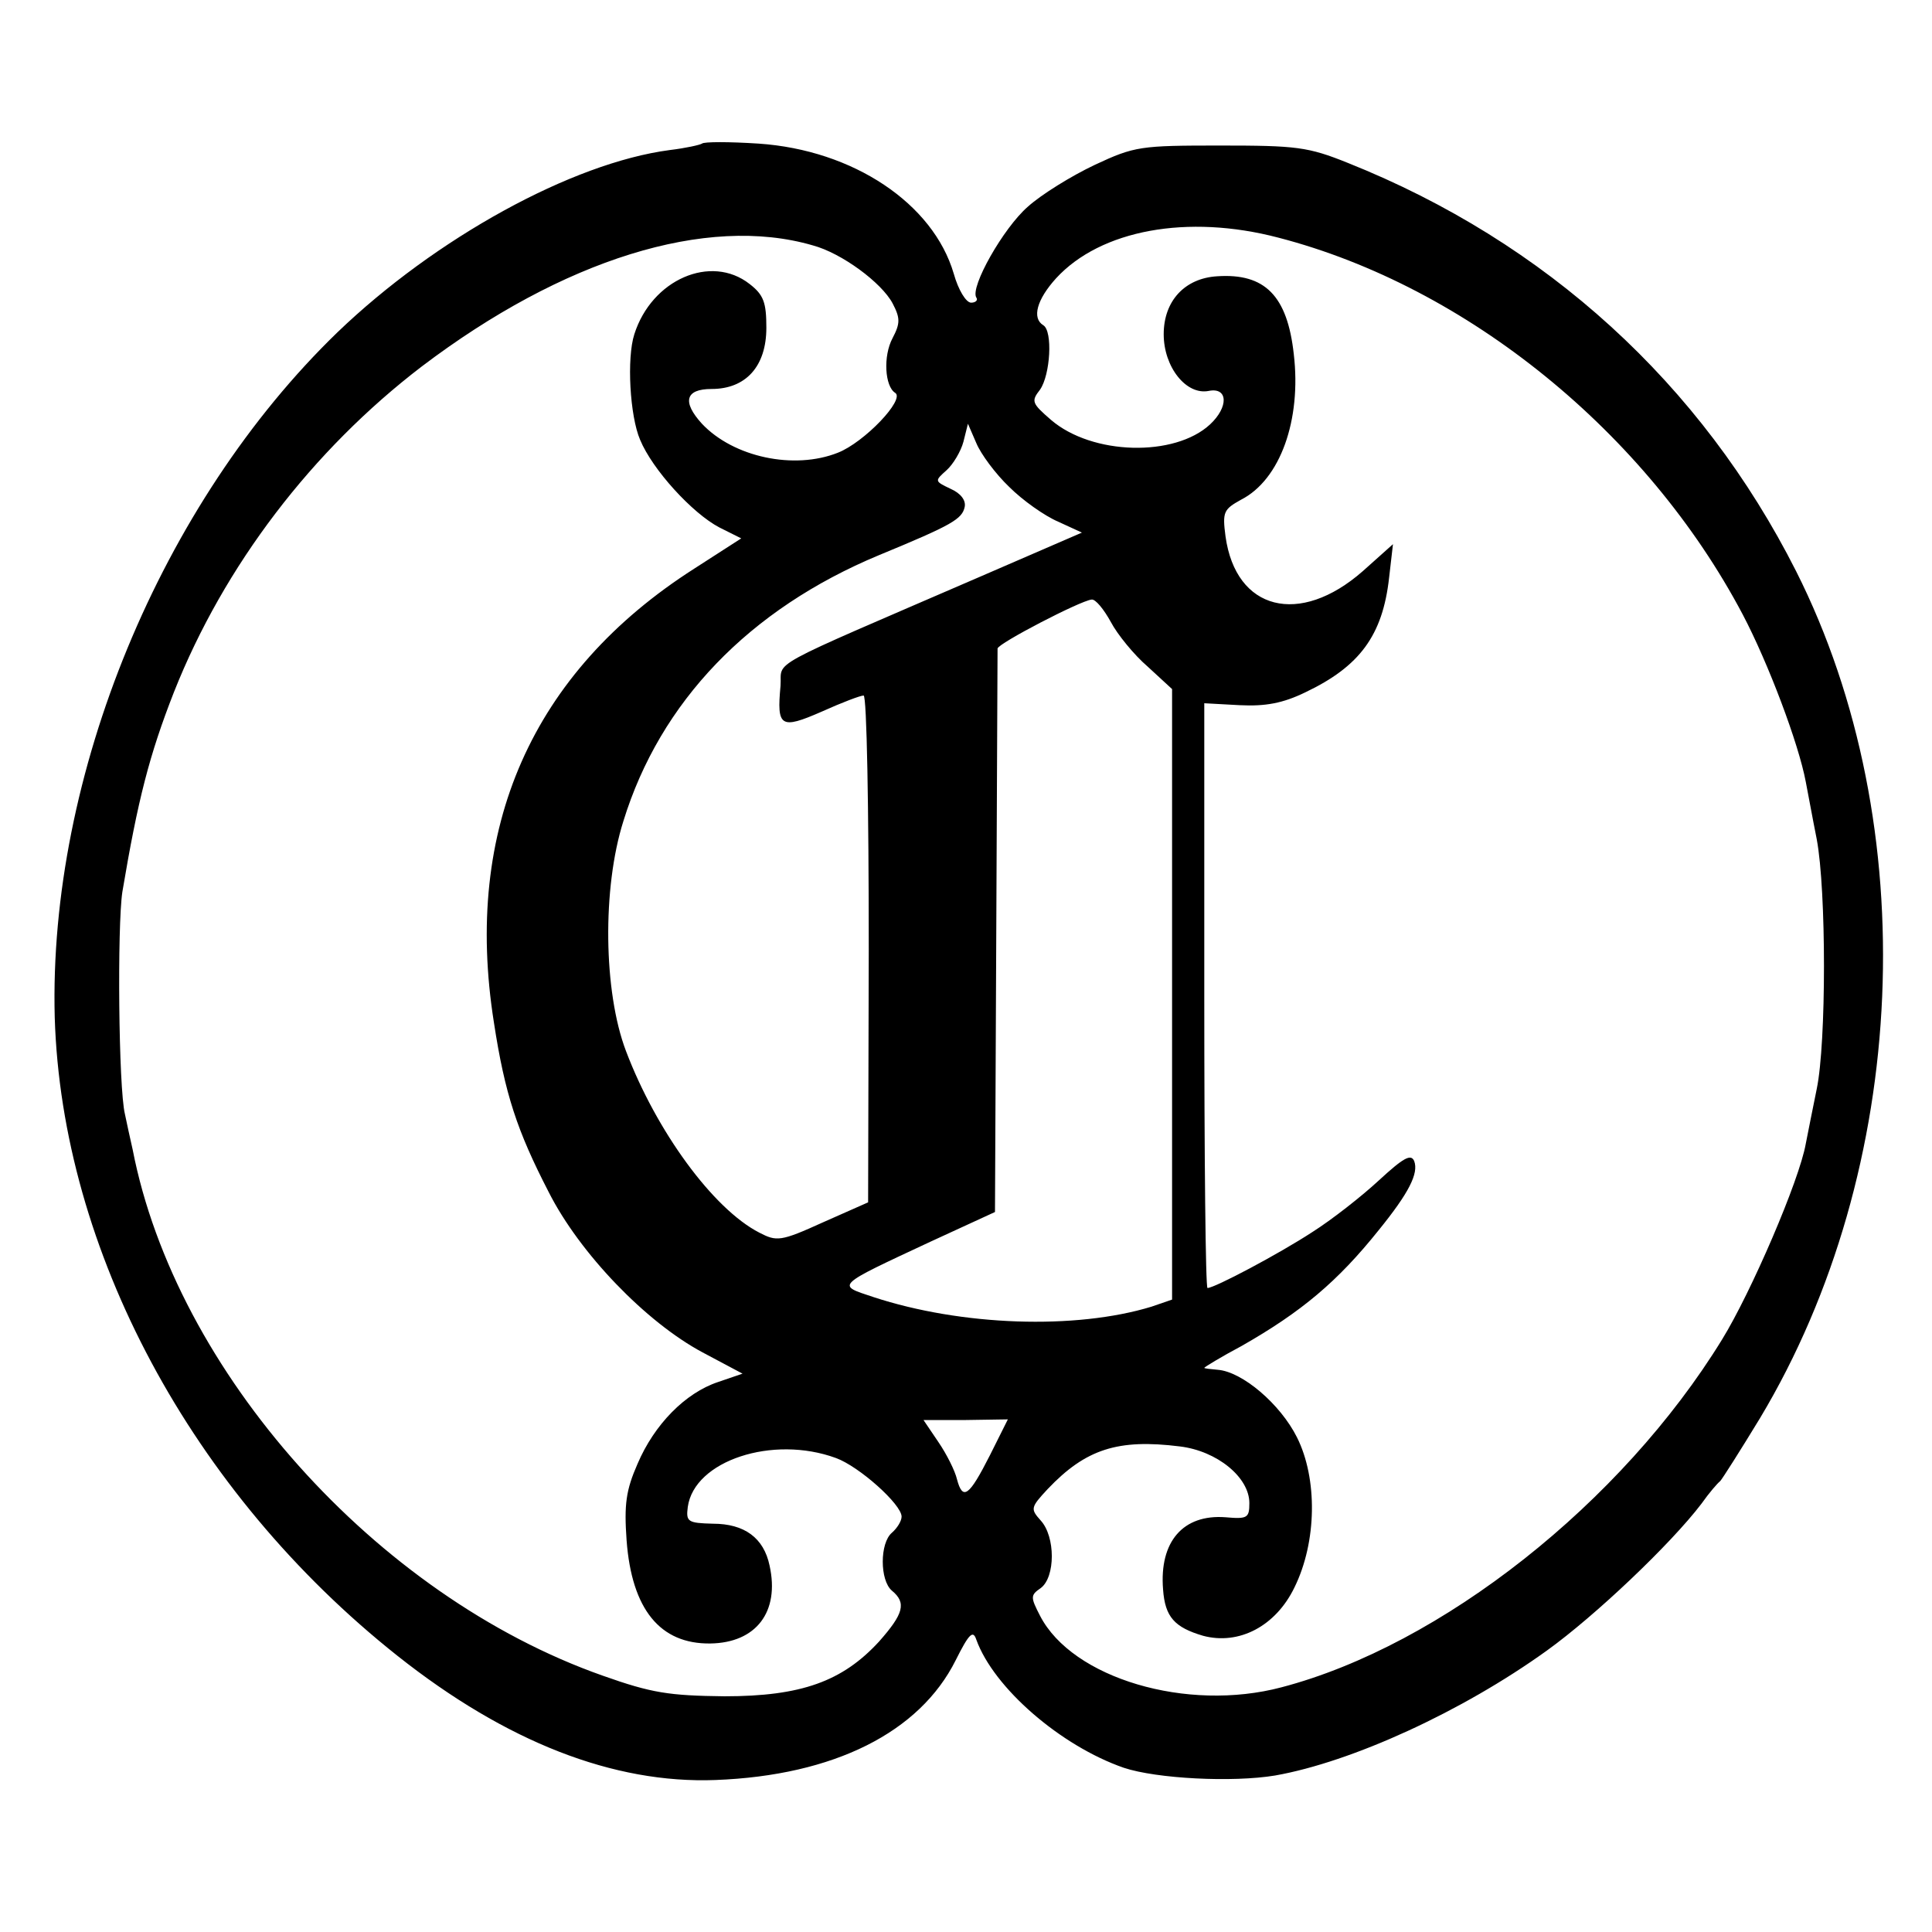
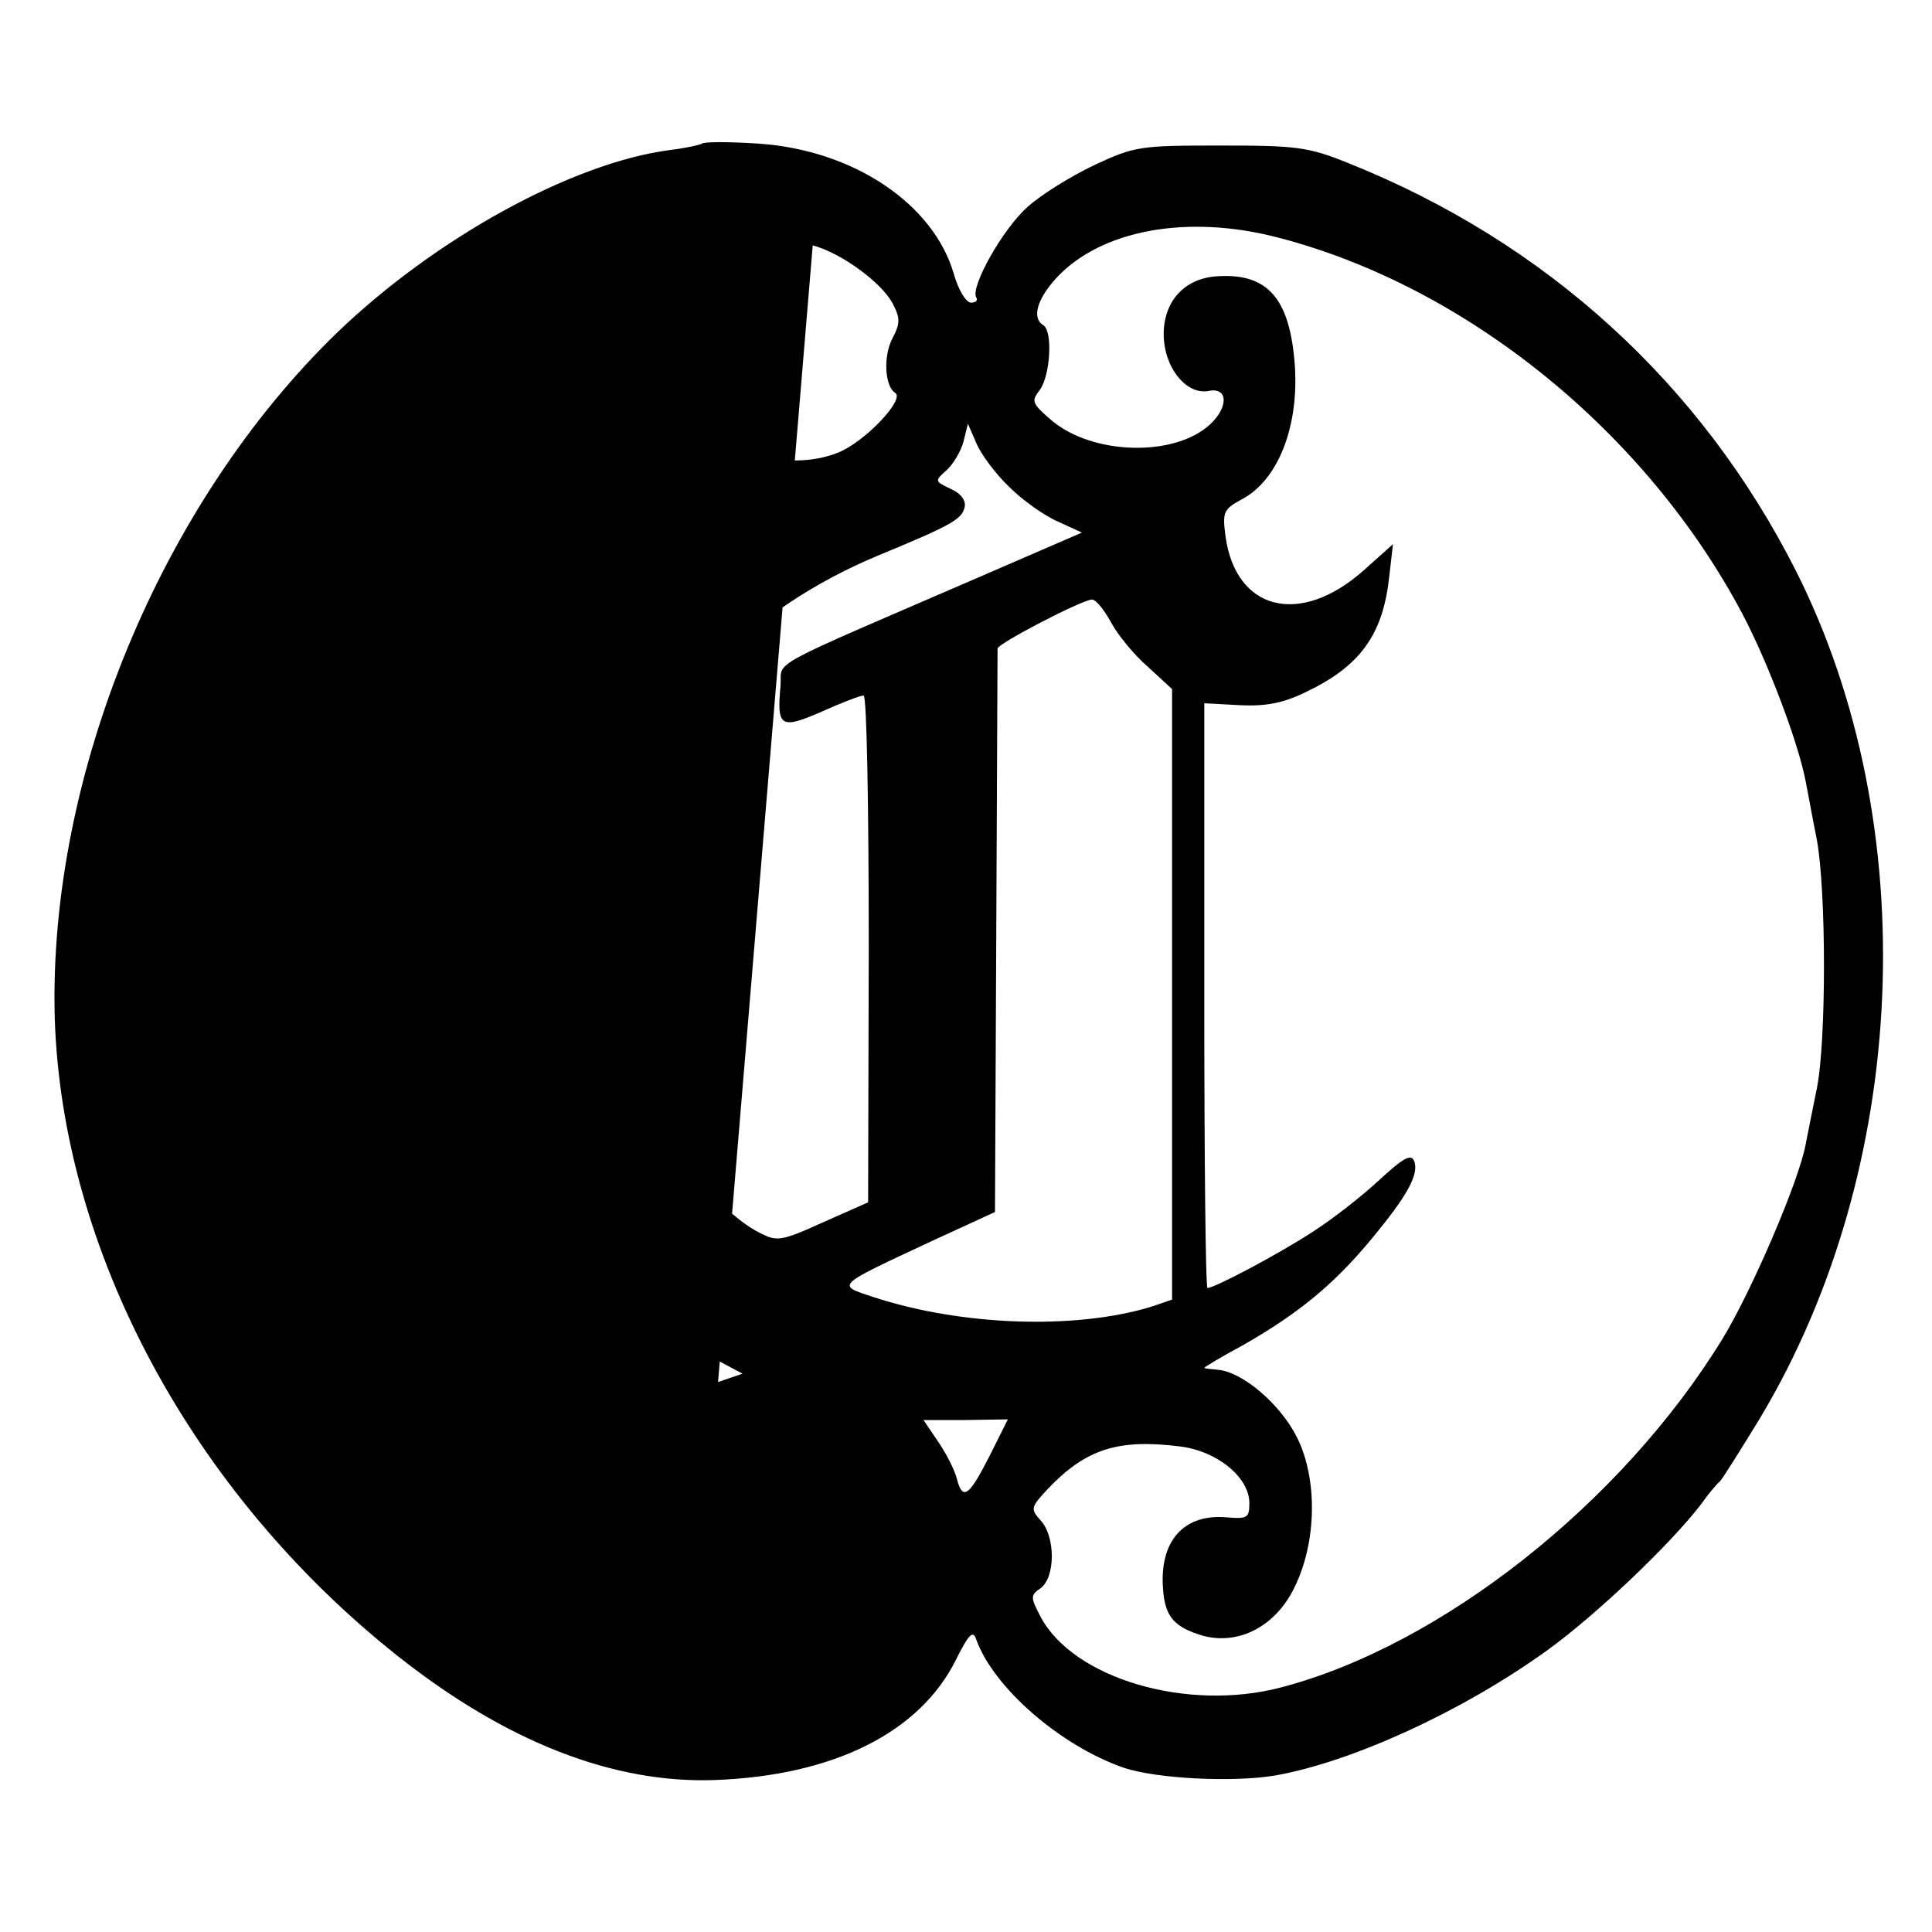
<svg xmlns="http://www.w3.org/2000/svg" version="1.0" width="300pt" height="300pt" viewBox="0 0 300 300" preserveAspectRatio="xMidYMid meet">
  <g transform="translate(0,300) scale(0.1,-0.1)" fill="#000000" stroke="none">
-     <path d="M1090 2777 c-3 -2 -25 -7 -50 -10 -152 -20 -364 -137 -516 -283 -274 -265 -449 -688 -439 -1064 11 -361 212 -737 532 -991 169 -134 336 -199 494 -193 184 7 317 74 373 186 21 42 27 47 32 32 27 -75 131 -165 229 -199 51 -17 169 -23 235 -12 119 21 290 99 422 194 75 54 192 165 240 228 12 17 25 32 29 35 3 3 31 47 62 98 232 387 255 920 56 1315 -147 291 -388 511 -696 634 -62 25 -80 27 -198 27 -124 0 -133 -1 -195 -30 -36 -17 -83 -46 -104 -65 -38 -33 -90 -125 -80 -141 3 -4 -1 -8 -8 -8 -8 0 -20 20 -27 45 -32 109 -156 192 -303 202 -46 3 -85 3 -88 0z m895 -146 c293 -76 572 -303 721 -585 40 -76 87 -201 98 -260 3 -15 10 -54 17 -89 15 -80 15 -316 0 -388 -6 -30 -14 -69 -17 -85 -10 -57 -85 -231 -130 -304 -156 -254 -436 -475 -684 -540 -147 -39 -325 14 -375 111 -15 29 -15 32 1 43 23 17 23 80 0 105 -16 18 -16 20 11 49 59 62 109 78 205 66 58 -7 108 -48 108 -88 0 -23 -3 -25 -37 -22 -66 5 -103 -38 -97 -112 3 -43 18 -59 62 -72 56 -15 113 15 142 75 35 71 36 169 4 233 -26 52 -85 102 -123 105 -11 1 -21 2 -21 3 0 1 26 17 58 34 93 53 149 100 213 180 47 58 62 88 55 107 -5 12 -17 5 -55 -30 -27 -25 -73 -61 -103 -80 -52 -34 -152 -87 -163 -87 -3 0 -5 204 -5 454 l0 454 55 -3 c40 -2 67 3 102 20 84 40 120 88 130 178 l6 52 -47 -42 c-98 -86 -197 -61 -213 54 -5 38 -3 42 24 57 61 31 94 124 82 226 -10 91 -45 126 -119 121 -50 -3 -83 -38 -83 -90 0 -51 35 -95 70 -88 30 6 31 -25 2 -52 -55 -51 -183 -48 -247 7 -30 26 -31 29 -17 47 16 23 20 91 5 100 -18 11 -10 40 20 73 69 75 204 100 345 63z m-723 -12 c45 -12 107 -58 124 -90 12 -23 12 -31 0 -54 -15 -28 -12 -75 4 -85 16 -10 -48 -77 -89 -93 -68 -27 -162 -7 -211 45 -31 34 -26 54 15 54 53 0 85 35 85 95 0 39 -4 51 -26 68 -60 47 -152 7 -179 -78 -12 -37 -7 -127 9 -164 19 -46 81 -114 123 -136 l34 -17 -73 -47 c-252 -161 -359 -403 -311 -705 17 -111 36 -168 85 -263 48 -95 151 -202 239 -249 l62 -33 -38 -13 c-51 -17 -99 -66 -125 -127 -18 -41 -21 -63 -17 -119 8 -107 52 -161 130 -160 71 1 108 49 92 121 -9 43 -39 65 -88 65 -39 1 -42 3 -39 26 10 72 132 112 230 76 36 -13 102 -72 102 -91 0 -7 -7 -18 -15 -25 -19 -16 -19 -74 0 -90 23 -19 18 -36 -20 -79 -57 -62 -121 -85 -240 -85 -86 1 -113 5 -189 32 -352 124 -663 472 -730 817 -4 17 -9 41 -12 55 -10 41 -12 292 -4 345 24 143 42 213 80 310 78 197 215 376 385 506 219 166 442 236 607 188z m305 -375 c21 -21 55 -45 76 -54 l37 -17 -157 -68 c-342 -148 -308 -129 -311 -170 -6 -64 0 -68 64 -40 31 14 60 25 65 25 5 0 8 -175 8 -394 l-1 -393 -70 -31 c-66 -30 -72 -30 -99 -16 -72 37 -160 158 -207 282 -35 92 -37 253 -4 357 57 185 195 329 397 413 114 47 129 56 133 75 2 10 -6 21 -22 28 -25 12 -25 12 -6 29 10 9 22 29 26 44 l7 28 13 -30 c7 -17 30 -48 51 -68z m158 -210 c10 -19 36 -51 57 -69 l38 -35 0 -474 0 -474 -32 -11 c-118 -36 -295 -30 -432 15 -57 19 -61 16 89 86 l100 46 2 434 c1 238 2 436 2 441 1 8 128 74 146 76 6 1 19 -15 30 -35z m-188 -1294 c-32 -63 -42 -71 -51 -37 -3 13 -16 39 -29 58 l-23 34 66 0 65 1 -28 -56z" />
+     <path d="M1090 2777 c-3 -2 -25 -7 -50 -10 -152 -20 -364 -137 -516 -283 -274 -265 -449 -688 -439 -1064 11 -361 212 -737 532 -991 169 -134 336 -199 494 -193 184 7 317 74 373 186 21 42 27 47 32 32 27 -75 131 -165 229 -199 51 -17 169 -23 235 -12 119 21 290 99 422 194 75 54 192 165 240 228 12 17 25 32 29 35 3 3 31 47 62 98 232 387 255 920 56 1315 -147 291 -388 511 -696 634 -62 25 -80 27 -198 27 -124 0 -133 -1 -195 -30 -36 -17 -83 -46 -104 -65 -38 -33 -90 -125 -80 -141 3 -4 -1 -8 -8 -8 -8 0 -20 20 -27 45 -32 109 -156 192 -303 202 -46 3 -85 3 -88 0z m895 -146 c293 -76 572 -303 721 -585 40 -76 87 -201 98 -260 3 -15 10 -54 17 -89 15 -80 15 -316 0 -388 -6 -30 -14 -69 -17 -85 -10 -57 -85 -231 -130 -304 -156 -254 -436 -475 -684 -540 -147 -39 -325 14 -375 111 -15 29 -15 32 1 43 23 17 23 80 0 105 -16 18 -16 20 11 49 59 62 109 78 205 66 58 -7 108 -48 108 -88 0 -23 -3 -25 -37 -22 -66 5 -103 -38 -97 -112 3 -43 18 -59 62 -72 56 -15 113 15 142 75 35 71 36 169 4 233 -26 52 -85 102 -123 105 -11 1 -21 2 -21 3 0 1 26 17 58 34 93 53 149 100 213 180 47 58 62 88 55 107 -5 12 -17 5 -55 -30 -27 -25 -73 -61 -103 -80 -52 -34 -152 -87 -163 -87 -3 0 -5 204 -5 454 l0 454 55 -3 c40 -2 67 3 102 20 84 40 120 88 130 178 l6 52 -47 -42 c-98 -86 -197 -61 -213 54 -5 38 -3 42 24 57 61 31 94 124 82 226 -10 91 -45 126 -119 121 -50 -3 -83 -38 -83 -90 0 -51 35 -95 70 -88 30 6 31 -25 2 -52 -55 -51 -183 -48 -247 7 -30 26 -31 29 -17 47 16 23 20 91 5 100 -18 11 -10 40 20 73 69 75 204 100 345 63z m-723 -12 c45 -12 107 -58 124 -90 12 -23 12 -31 0 -54 -15 -28 -12 -75 4 -85 16 -10 -48 -77 -89 -93 -68 -27 -162 -7 -211 45 -31 34 -26 54 15 54 53 0 85 35 85 95 0 39 -4 51 -26 68 -60 47 -152 7 -179 -78 -12 -37 -7 -127 9 -164 19 -46 81 -114 123 -136 l34 -17 -73 -47 c-252 -161 -359 -403 -311 -705 17 -111 36 -168 85 -263 48 -95 151 -202 239 -249 l62 -33 -38 -13 z m305 -375 c21 -21 55 -45 76 -54 l37 -17 -157 -68 c-342 -148 -308 -129 -311 -170 -6 -64 0 -68 64 -40 31 14 60 25 65 25 5 0 8 -175 8 -394 l-1 -393 -70 -31 c-66 -30 -72 -30 -99 -16 -72 37 -160 158 -207 282 -35 92 -37 253 -4 357 57 185 195 329 397 413 114 47 129 56 133 75 2 10 -6 21 -22 28 -25 12 -25 12 -6 29 10 9 22 29 26 44 l7 28 13 -30 c7 -17 30 -48 51 -68z m158 -210 c10 -19 36 -51 57 -69 l38 -35 0 -474 0 -474 -32 -11 c-118 -36 -295 -30 -432 15 -57 19 -61 16 89 86 l100 46 2 434 c1 238 2 436 2 441 1 8 128 74 146 76 6 1 19 -15 30 -35z m-188 -1294 c-32 -63 -42 -71 -51 -37 -3 13 -16 39 -29 58 l-23 34 66 0 65 1 -28 -56z" />
  </g>
</svg>